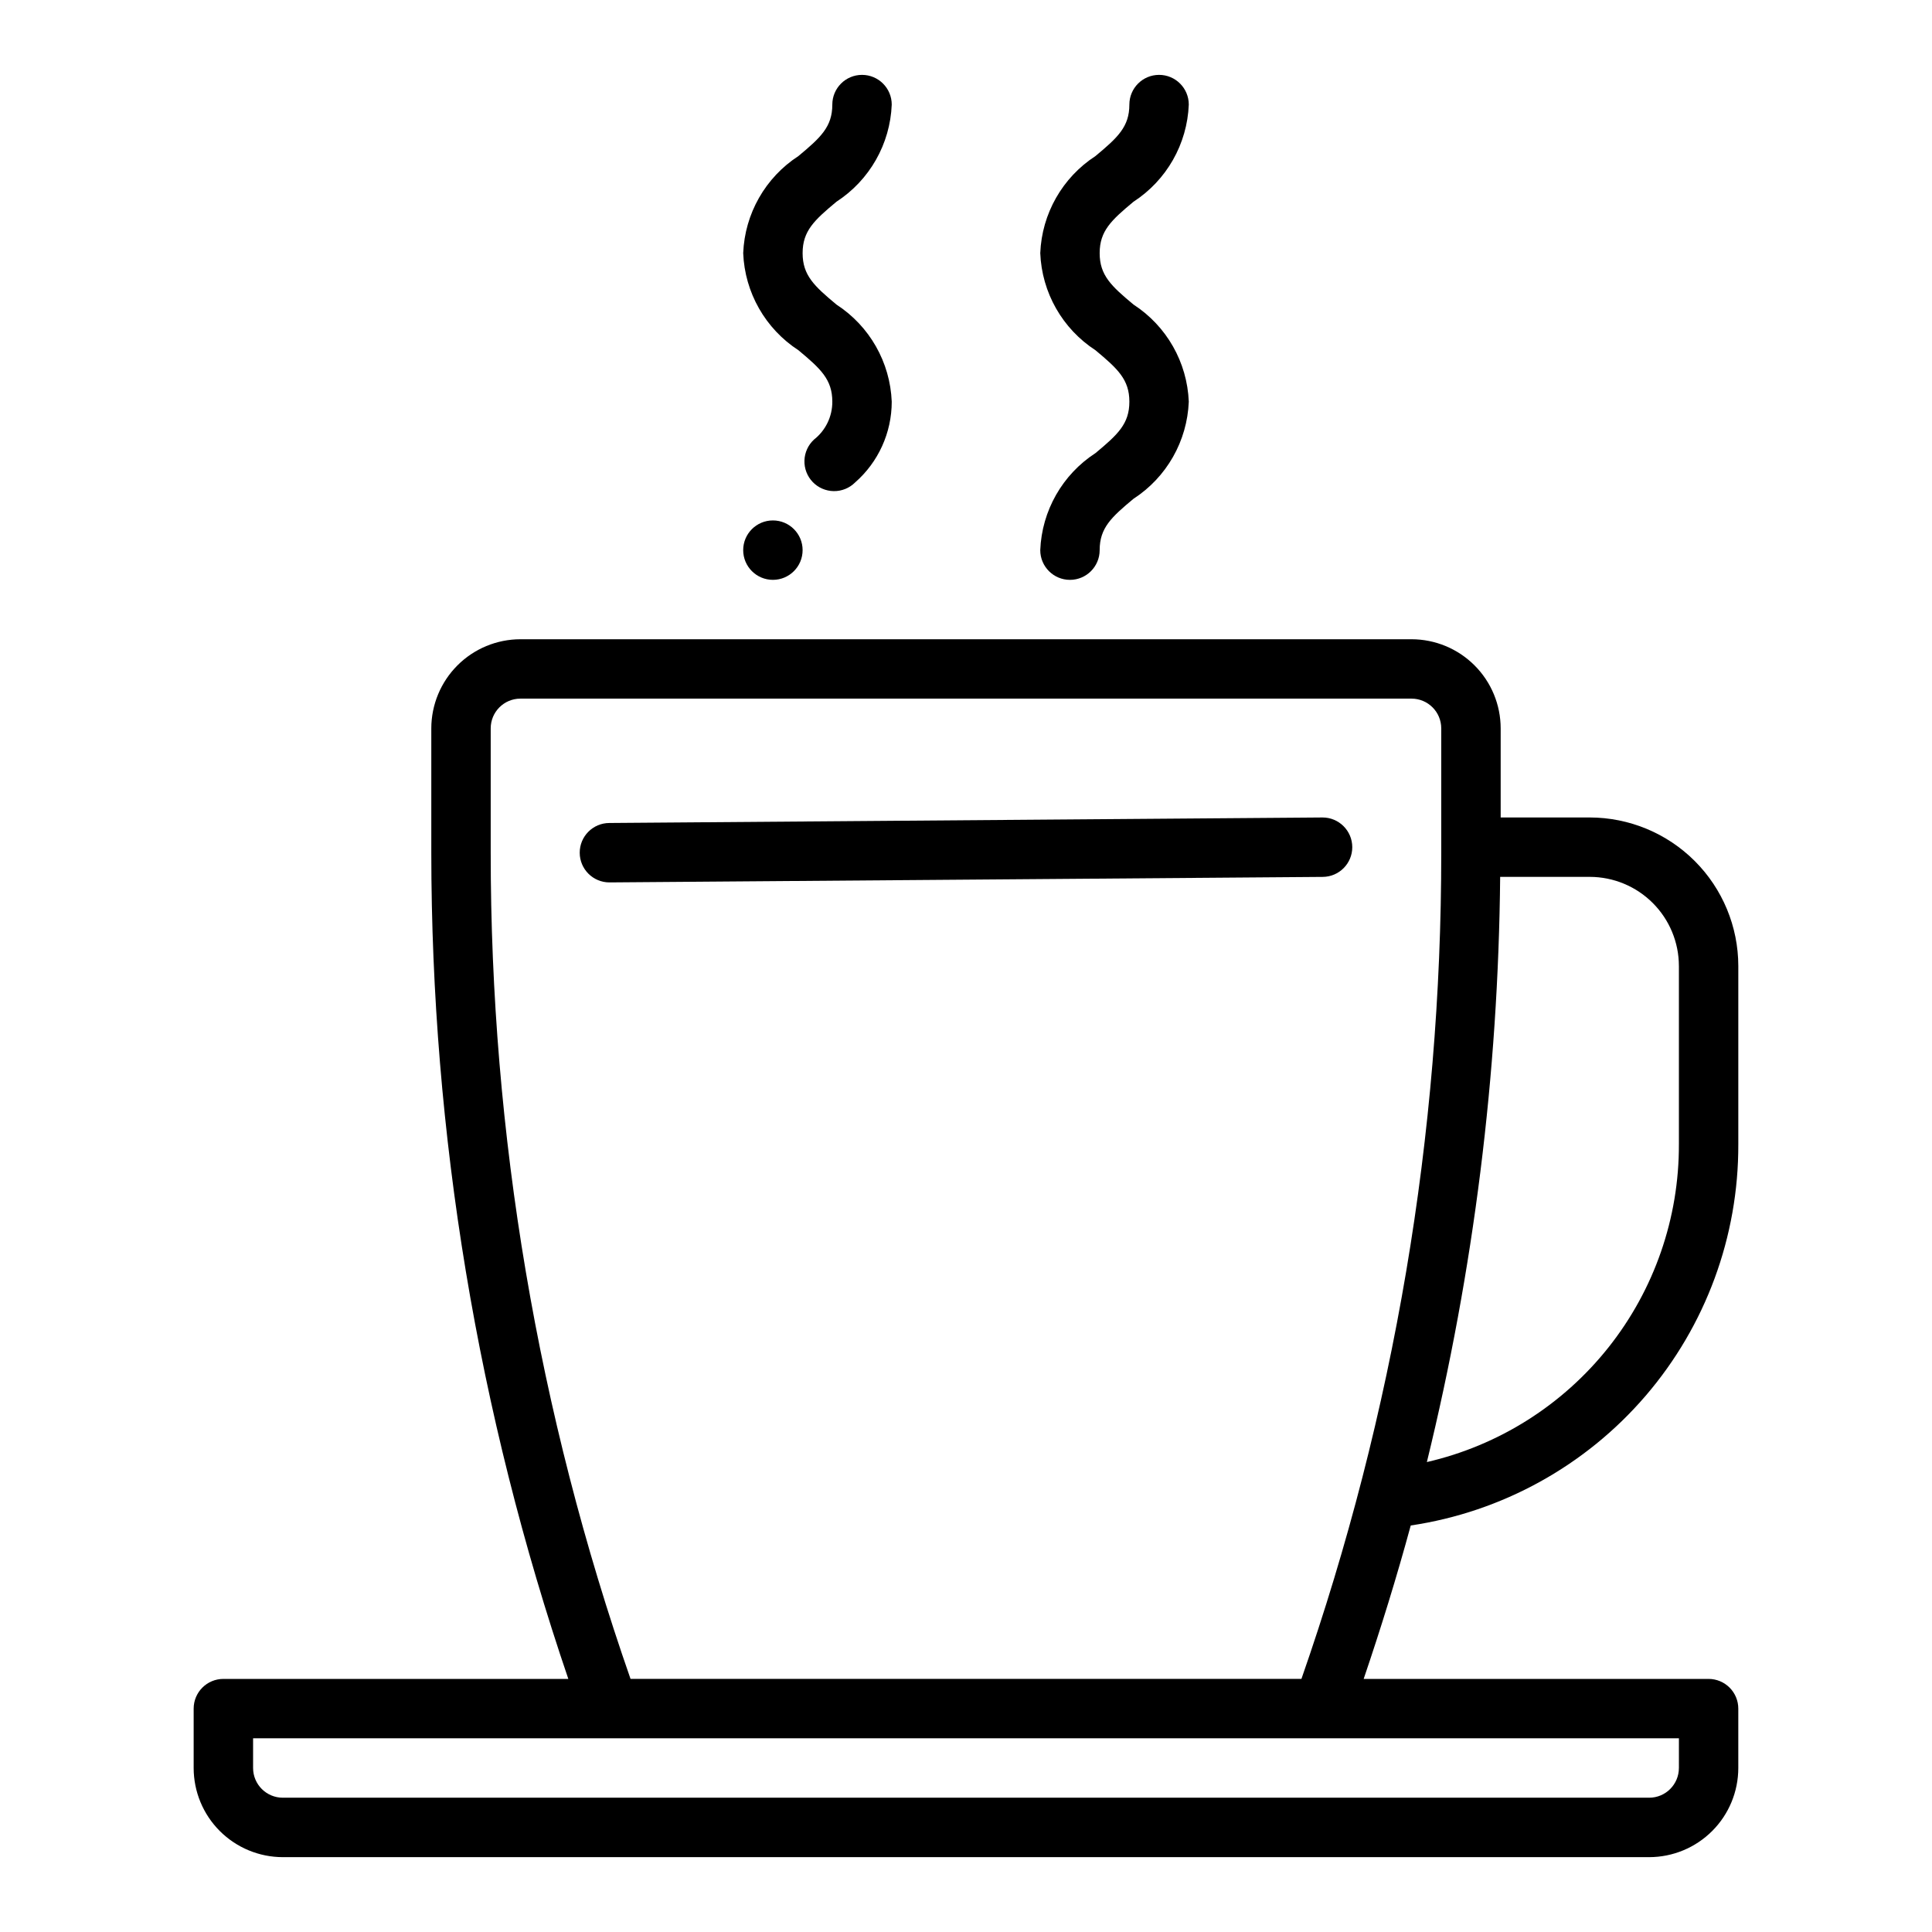
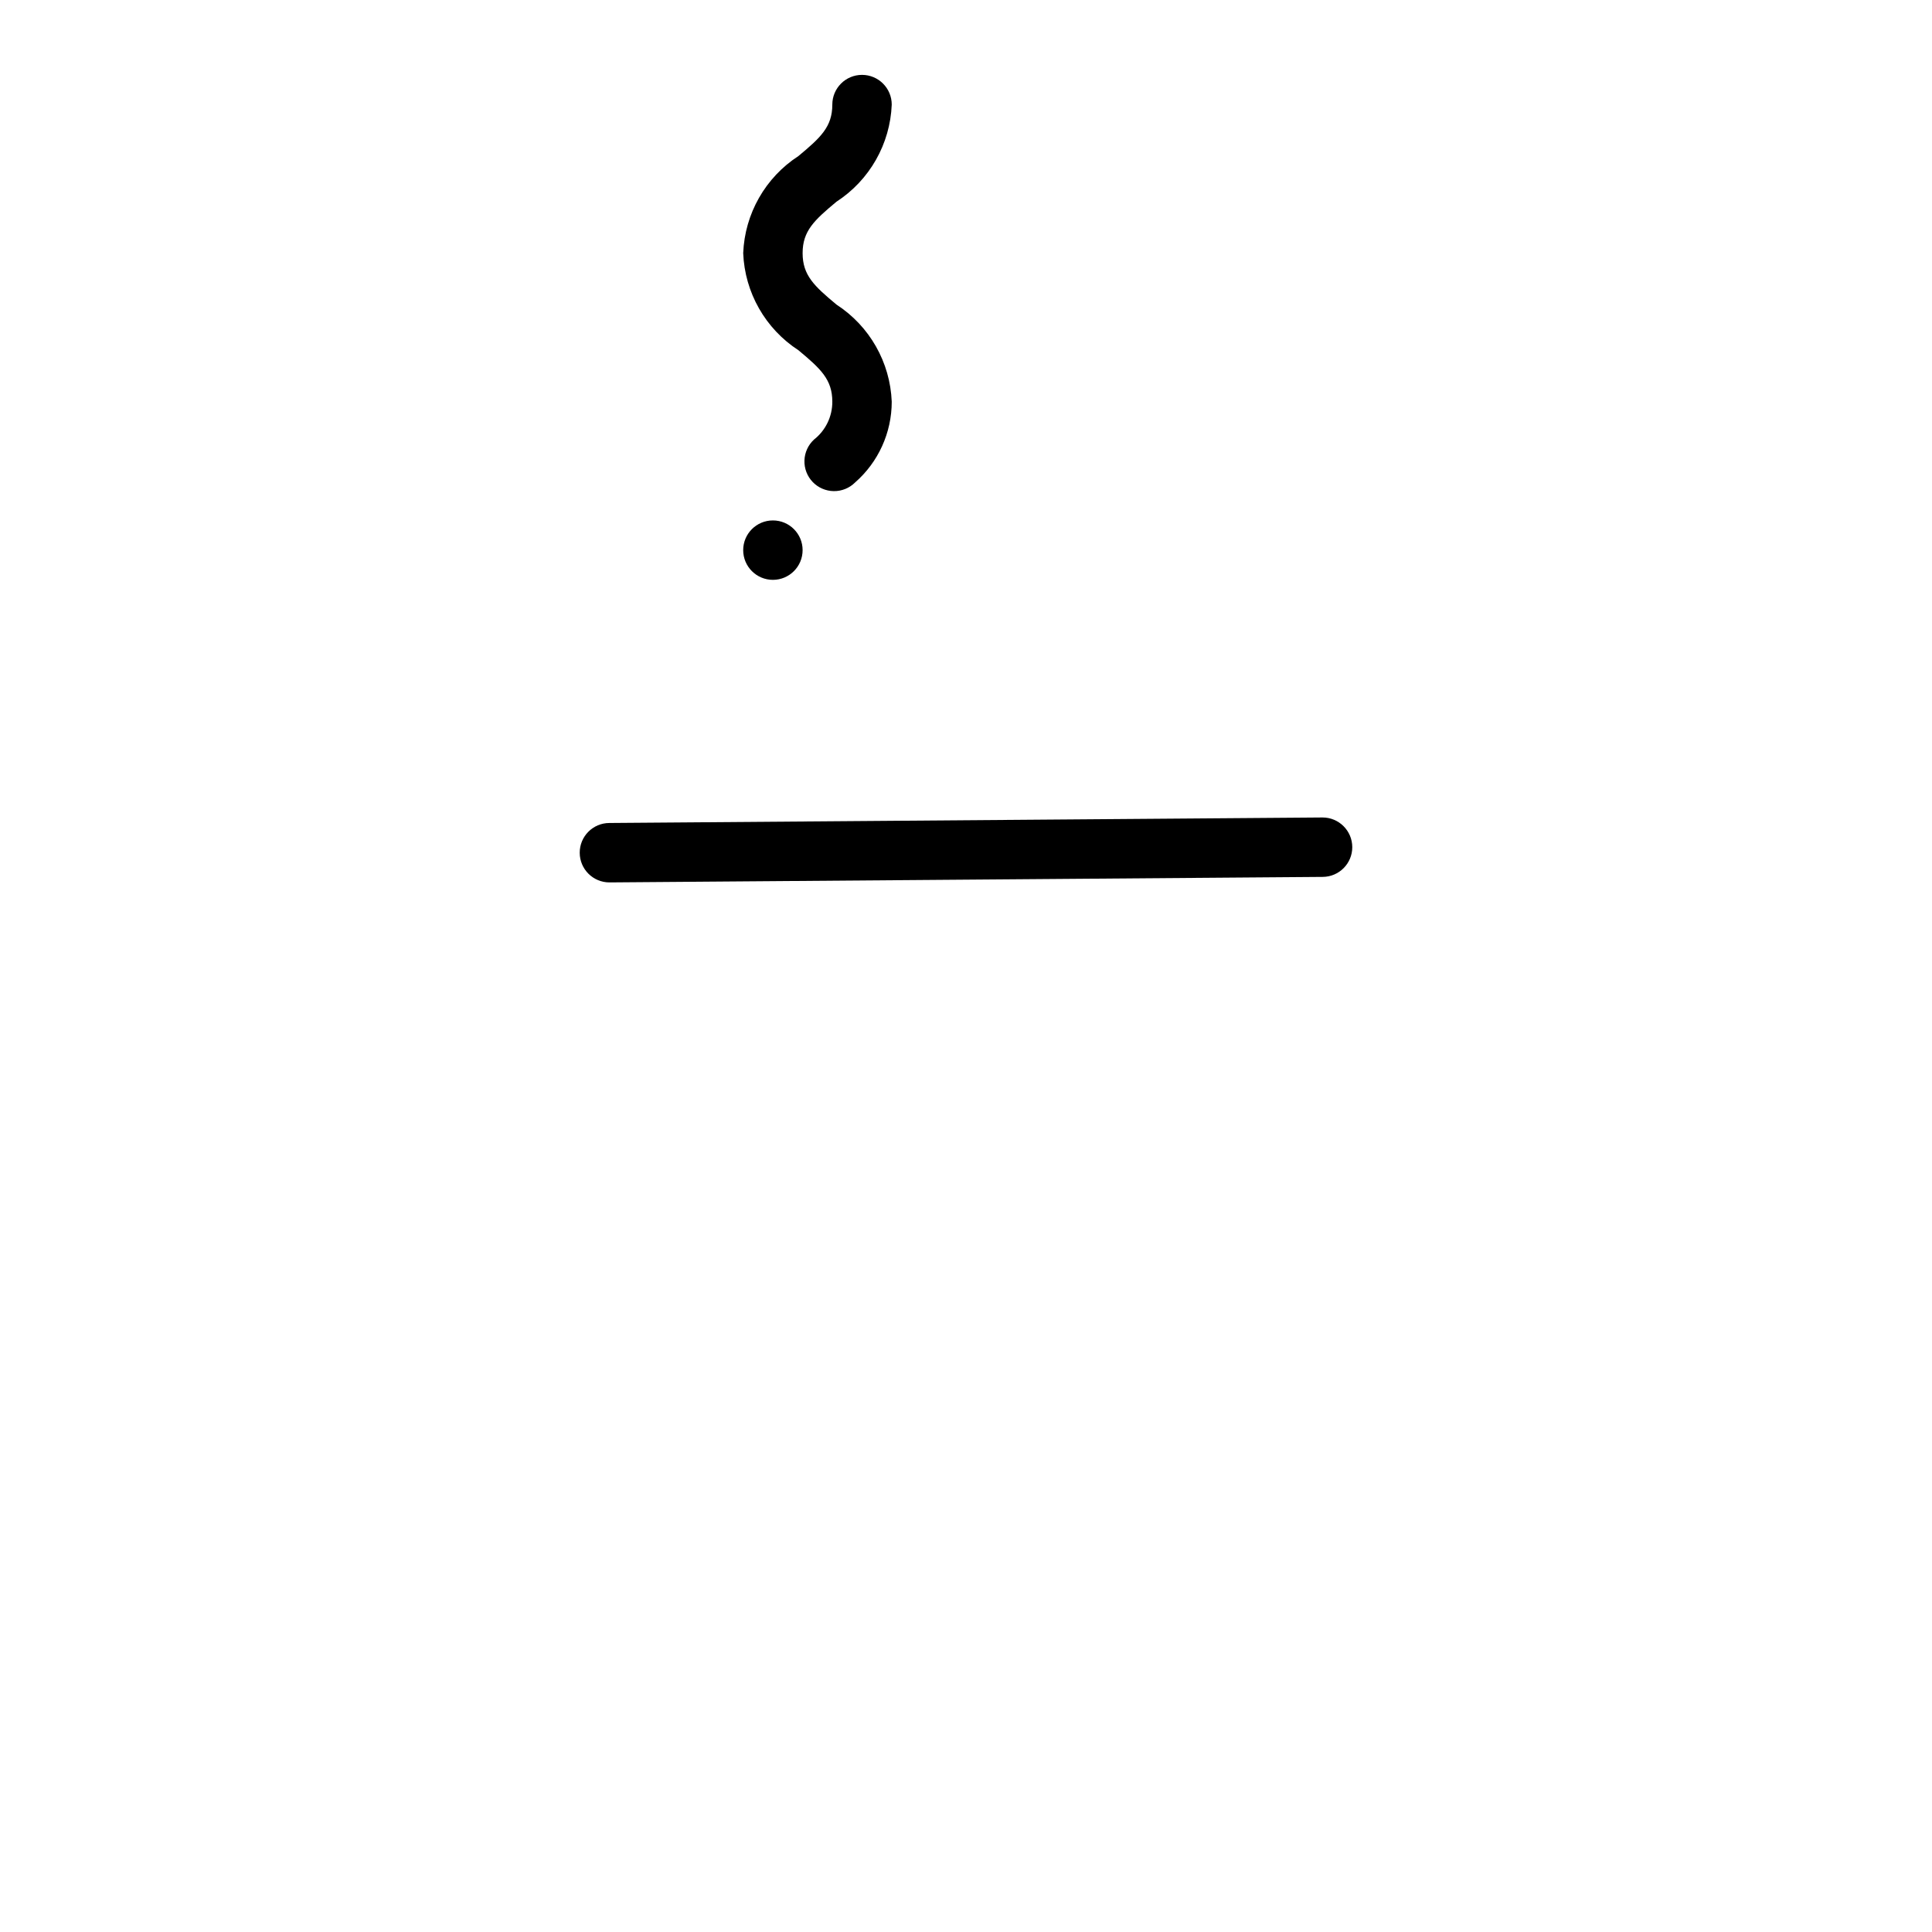
<svg xmlns="http://www.w3.org/2000/svg" fill="#000000" width="800px" height="800px" version="1.1" viewBox="144 144 512 512">
  <g>
-     <path d="m604.67 447.23v-47.23c-0.012-10.438-4.164-20.441-11.543-27.82-7.379-7.379-17.383-11.527-27.816-11.543h-23.617v-23.613c-0.008-6.262-2.496-12.266-6.926-16.691-4.426-4.43-10.43-6.918-16.691-6.926h-236.16c-6.262 0.008-12.266 2.496-16.691 6.926-4.426 4.426-6.918 10.43-6.926 16.691v32.949-0.004c0.023 74.484 12.293 148.46 36.312 218.96h-91.414c-4.348 0-7.875 3.527-7.875 7.875v15.742c0.008 6.262 2.5 12.266 6.926 16.691 4.43 4.426 10.43 6.918 16.691 6.926h362.11c6.262-0.008 12.266-2.5 16.691-6.926 4.43-4.426 6.918-10.43 6.926-16.691v-15.742c0-2.09-0.832-4.09-2.305-5.566-1.477-1.477-3.481-2.309-5.566-2.309h-91.41c4.57-13.457 8.762-27 12.473-40.66 24.195-3.598 46.285-15.793 62.227-34.344 15.941-18.555 24.668-42.23 24.582-66.691zm-15.742-47.23v47.23h-0.004c0.07 19.535-6.5 38.512-18.637 53.816-12.137 15.305-29.117 26.031-48.152 30.414 12.422-50.773 18.938-102.81 19.422-155.08h23.754c6.262 0.008 12.262 2.496 16.691 6.926 4.426 4.426 6.918 10.43 6.922 16.691zm0 212.54h-0.004c-0.004 4.348-3.523 7.867-7.871 7.871h-362.11c-4.344-0.004-7.867-3.523-7.871-7.871v-7.871h377.86zm-277.83-23.617c-24.562-70.387-37.09-144.41-37.055-218.96v-32.945c0.004-4.348 3.523-7.871 7.871-7.875h236.16c4.348 0.004 7.867 3.527 7.871 7.875v32.949-0.004c0.039 74.551-12.488 148.57-37.051 218.96z" />
    <path d="m494.46 360.64h-0.062l-188.93 1.461h0.004c-4.348 0.02-7.859 3.555-7.84 7.902 0.016 4.348 3.555 7.859 7.902 7.844h0.062l188.93-1.461h-0.004c4.348-0.016 7.859-3.555 7.844-7.902-0.02-4.348-3.559-7.859-7.906-7.844z" />
    <path d="m355.6 236.82c5.894 4.914 8.973 7.75 8.973 13.629 0.02 3.918-1.77 7.621-4.852 10.039-1.555 1.434-2.469 3.43-2.535 5.543-0.07 2.109 0.715 4.164 2.176 5.691 1.461 1.527 3.477 2.402 5.59 2.43 2.113 0.027 4.148-0.797 5.648-2.285 6.176-5.402 9.719-13.211 9.719-21.418-0.414-10.445-5.871-20.039-14.641-25.73-5.898-4.91-8.977-7.758-8.977-13.637s3.078-8.719 8.973-13.629c8.77-5.695 14.23-15.293 14.645-25.738 0-4.348-3.527-7.875-7.875-7.875-4.348 0-7.871 3.527-7.871 7.875 0 5.883-3.078 8.727-8.98 13.637-8.766 5.691-14.223 15.285-14.637 25.73 0.414 10.449 5.871 20.043 14.645 25.738z" />
-     <path d="m434.32 264.07c-8.77 5.688-14.227 15.281-14.641 25.723 0 4.348 3.523 7.875 7.871 7.875 4.348 0 7.871-3.527 7.871-7.875 0-5.875 3.078-8.711 8.973-13.617h0.004c8.77-5.688 14.227-15.281 14.641-25.727-0.414-10.445-5.871-20.039-14.637-25.73-5.902-4.91-8.98-7.758-8.98-13.637s3.078-8.719 8.973-13.629h0.004c8.77-5.695 14.227-15.293 14.641-25.738 0-4.348-3.523-7.875-7.871-7.875-4.348 0-7.875 3.527-7.875 7.875 0 5.883-3.078 8.727-8.98 13.637h0.004c-8.77 5.691-14.227 15.285-14.637 25.73 0.41 10.449 5.871 20.047 14.641 25.742 5.894 4.914 8.973 7.75 8.973 13.629 0 5.883-3.078 8.707-8.973 13.617z" />
    <path d="m356.7 289.79c0 4.348-3.523 7.875-7.871 7.875-4.348 0-7.875-3.527-7.875-7.875 0-4.348 3.527-7.871 7.875-7.871 4.348 0 7.871 3.523 7.871 7.871" />
  </g>
</svg>